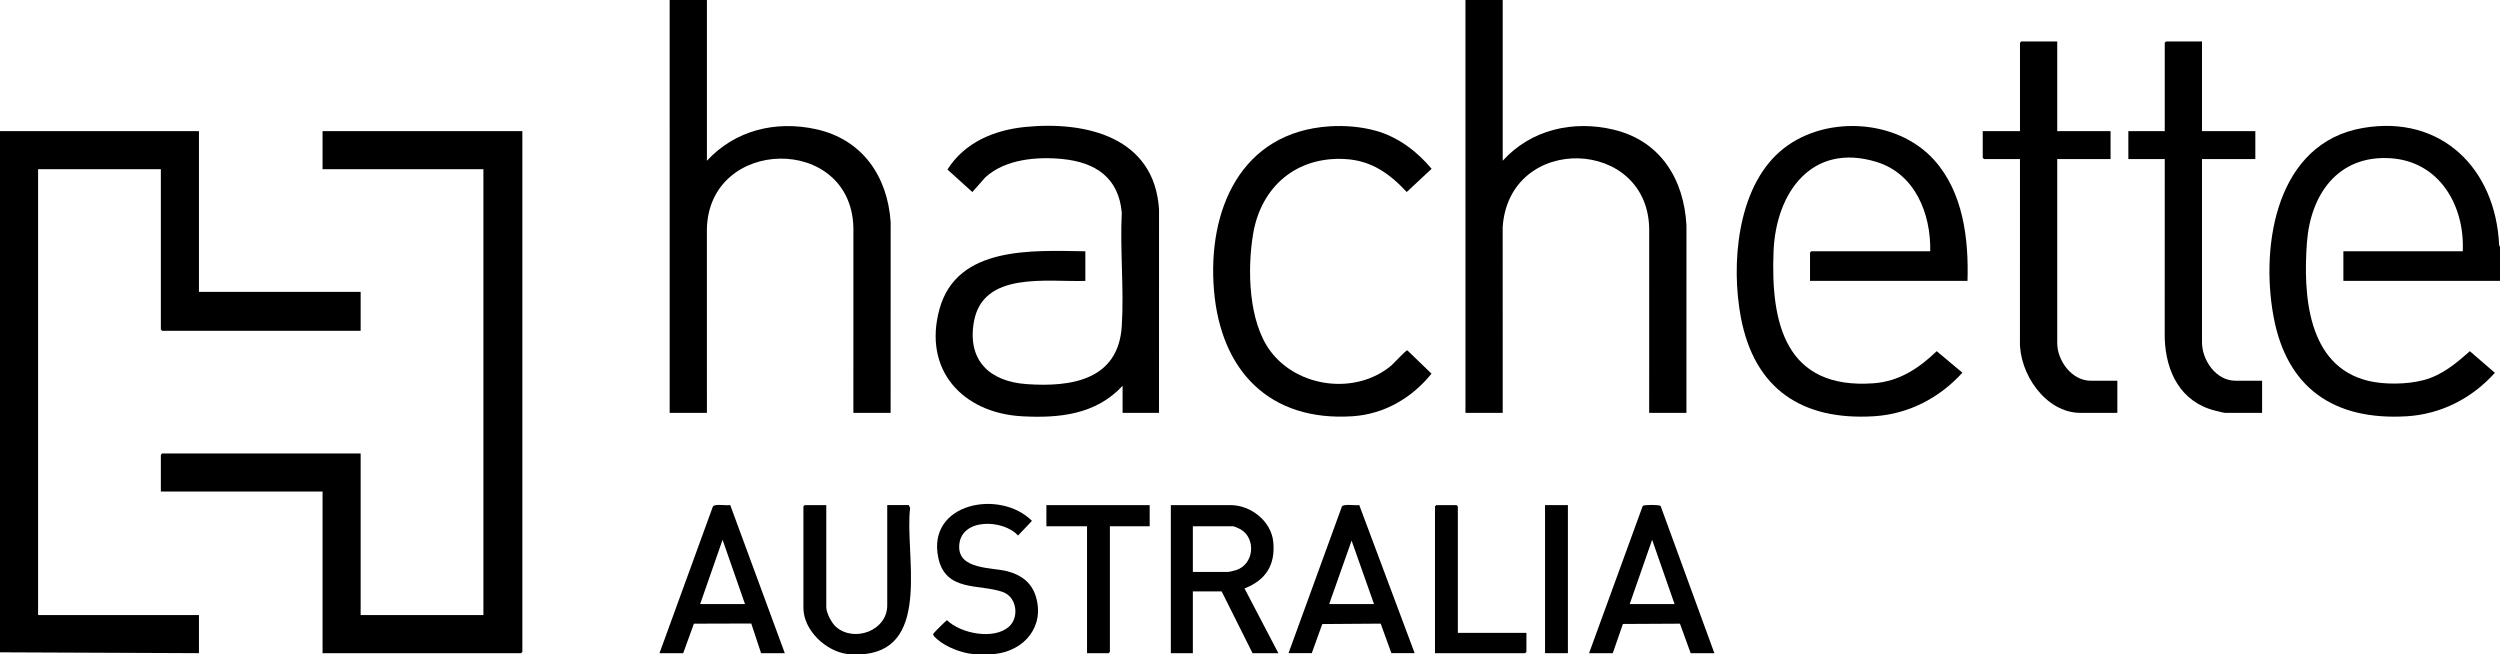
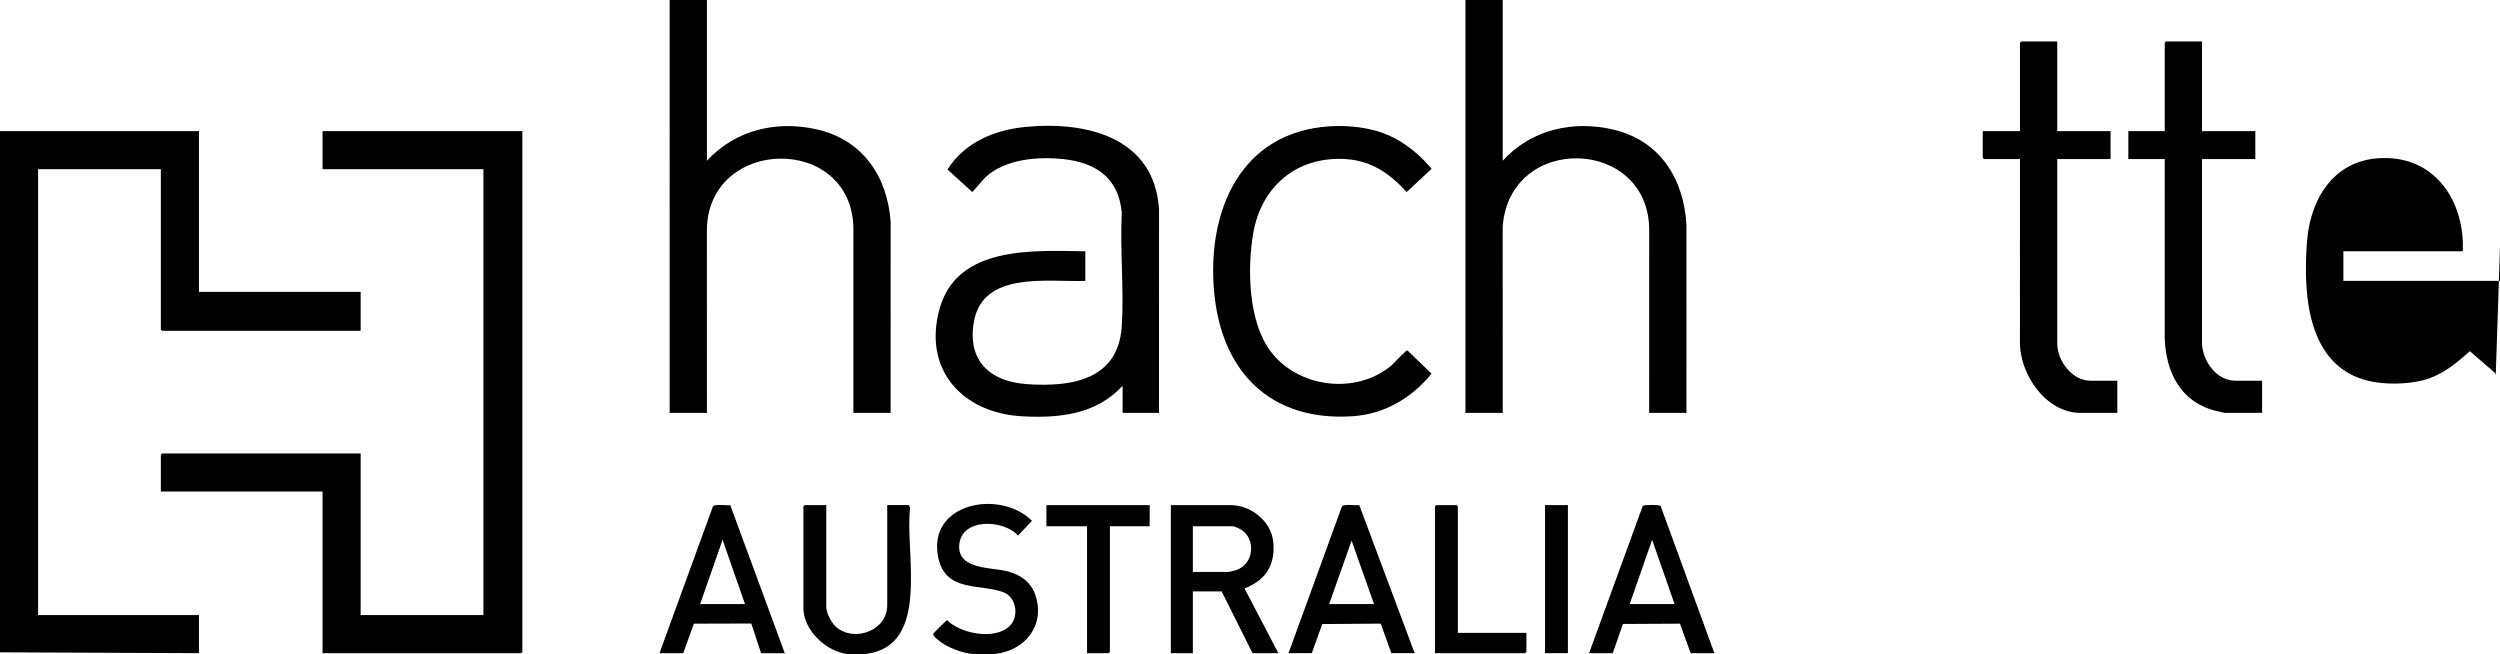
<svg xmlns="http://www.w3.org/2000/svg" id="Layer_1" viewBox="0 0 2953 773">
  <polygon points="0 154.9 235 154.9 235 344.78 426 344.78 426 390.76 191.5 390.76 190 389.26 190 199.87 45 199.87 45 726.55 235 726.55 235 771.52 0 770.52 0 154.9" />
  <path d="M835,0v189.88c33.31-36.06,81.16-47.73,128.82-37.29,54.57,11.95,84.53,55.38,88.22,109.71l-.04,225.4h-44l.04-218.41c-2.26-111.15-171.57-107.93-173.08,2l.04,216.41h-44V0h44Z" />
  <path d="M1775,0v189.88c33.41-36.88,83.32-48.18,131.21-36.68,55.1,13.23,82.95,58.5,85.83,113.09l-.04,221.4h-44l.04-215.41c.36-110.39-165.59-115.57-173.08-4l.04,219.4h-44V0h44Z" />
-   <path d="M2953,291.82v39.97h-185v-34.98h141c2.52-53.82-27.47-106.3-85.51-109.92-61.93-3.87-94.33,42.86-98.53,99.39-4.54,61.12.09,146.1,72.41,163.57,19.27,4.65,46.21,4.24,65.39-.87,21.78-5.79,38.2-19.56,54.61-34.17l29.56,25.55c-26.85,30.03-63.63,49-104.39,51.37-85.74,5-141.78-33.32-157.23-118.78-15.39-85.19,4.21-204.17,105.48-221.75,93.13-16.17,157.09,48.37,161.16,138.21l1.05,2.41Z" />
+   <path d="M2953,291.82v39.97h-185v-34.98h141c2.52-53.82-27.47-106.3-85.51-109.92-61.93-3.87-94.33,42.86-98.53,99.39-4.54,61.12.09,146.1,72.41,163.57,19.27,4.65,46.21,4.24,65.39-.87,21.78-5.79,38.2-19.56,54.61-34.17l29.56,25.55l1.05,2.41Z" />
  <path d="M1001,772.52c-25.24-3.03-52-28-52-54.47v-119.92l1.5-1.5h25.5v120.42c0,6.86,6.25,18.9,11.52,23.46,21.55,18.64,60.48,4.46,60.48-25.46v-118.43h25.5l1.55,3.45c-6.76,51.87,25.41,163.56-53.05,172.44-4.8.54-16.23.57-21,0Z" />
  <path d="M1175,772.52c-6.42.69-19.5.6-26,0-13.31-1.23-32.07-8.42-42.01-17.48-1.52-1.38-5.57-4.52-4.55-6.5.52-1.01,15.08-15.74,16.2-15.93,16.3,15.85,54.95,23.33,72.84,7.9,12.81-11.05,9.75-35.17-6.77-41.16-27.54-9.98-67.82.33-76.41-40.57-13.66-65.06,73.22-81.24,110.63-43.53l-16.42,17.33c-17.31-19.36-68.42-21.21-69.53,12.56-.92,27.9,38.75,24.88,57.23,29.72,15.64,4.1,27.99,13.02,33.07,28.91,11.38,35.6-12.94,64.95-48.28,68.74Z" />
  <polygon points="617 154.9 617 770.02 615.5 771.52 381 771.52 381 580.64 190 580.64 190 537.16 191.5 535.66 426 535.66 426 726.55 571 726.55 571 199.87 381 199.87 381 154.9 617 154.9" />
  <path d="M1369,487.69h-43v-31.98c-31.37,33.88-74.48,38.4-118.54,36.02-70.55-3.82-117.53-54.88-97.72-126.72,20.69-75.06,110.45-69,172.26-68.2v34.98c-44.73,1.58-121.36-12.07-131.72,48.75-7.74,45.39,18.72,70.06,62.23,73.16,53.09,3.78,108.49-4.87,112.53-68.4,2.77-43.6-2.19-90.09,0-134-3.57-41.16-30.68-59.42-69.55-63.41-30.3-3.11-68.04.01-91.5,21.46l-15.45,17.48-29.4-26.59c20.29-32.11,55.34-46.73,92.38-50.33,72.03-7,152.13,12.37,157.53,97.39l-.04,240.39Z" />
-   <path d="M2324,331.79h-186v-33.48l1.5-1.5h140.5c.88-44.55-17.99-91.76-63.78-105.65-76.07-23.08-118.34,36.26-121.26,105.11-3.66,86.39,14.33,164.13,118.53,156.43,29.78-2.2,53.34-17.8,74.15-37.89l30.34,25.41c-27.11,29.89-63.71,48.97-104.49,51.46-84.81,5.18-141.15-32.08-157.17-116.73-11.79-62.27-4.59-151.8,46.21-196.03,49.99-43.53,137.42-39.48,181.99,9.95,34.44,38.2,41.03,93.36,39.49,142.92Z" />
  <path d="M1570.79,149.2c17.79-1.13,37.04.45,54.2,5.21,26.25,7.28,48.77,24.32,66.04,44.97l-29.4,27.41c-20.14-21.66-41.49-37.01-72.15-38.89-57.82-3.55-100.02,32.42-109.33,88.59-6.91,41.66-5.64,103.13,20.43,138.17,32.4,43.55,101.2,52.14,142.88,17.05,2.93-2.46,17.21-18.18,18.89-17.89l28.56,27.55c-23.3,28.8-55.91,47.9-93.44,50.32-98.08,6.33-155.42-53.81-163.48-148.41-8.07-94.75,31.46-187.37,136.78-194.08Z" />
  <path d="M2430,48.97v105.93h63v32.98h-63v217.36c0,20.89,17.27,44.47,39.5,44.47h31.5v37.98h-43.5c-41.48,0-72.82-46.88-71.54-85.41l.04-214.41h-42.5l-1.5-1.5v-31.48h44V50.47l1.5-1.5h42.5Z" />
  <path d="M2601,48.97v105.93h63v32.98h-63v216.36c0,21.21,16.51,45.47,39.5,45.47h31.5v37.98h-43.5c-1.6,0-9.23-1.94-11.5-2.5-41.26-10.18-58.77-45.81-60.04-85.91l.04-211.41h-43v-32.98h43V50.47l1.5-1.5h42.5Z" />
  <path d="M1510,771.52h-30.5l-36.5-72.95h-34v72.95h-26v-174.89h70.5c24.14,0,48.13,19.07,50.49,43.48,2.64,27.24-8.83,45.2-33.97,54.95l39.98,76.46ZM1409,675.58h41.5c1.51,0,7.88-1.61,9.77-2.23,20.68-6.76,23.63-36.13,6.06-47.58-1.56-1.02-8.45-4.17-9.83-4.17h-47.5v53.97Z" />
  <path d="M1522,771.52l63.09-173.31c2.47-3.4,15.92-.7,20.45-1.66l65.46,174.96h-27.5l-12.6-34.88-69.02.49-12.39,34.38h-27.5ZM1570,713.55h53l-26.49-74.96-26.51,74.96Z" />
  <path d="M779,771.52l63.09-173.31c2.43-3.39,15.94-.7,20.45-1.65l64.46,174.96h-28l-11.61-35.04-67.75.2-12.64,34.84h-28ZM880,713.55l-26.5-75.96-26.5,75.96h53Z" />
  <path d="M2025,771.52h-28l-12.64-34.84-67.38.35-11.98,34.5h-28l63.41-173.98c1.94-1.49,19.27-1.54,21.1.08l63.49,173.9ZM1978,713.55l-26.5-75.96-26.5,75.96h53Z" />
  <polygon points="1358 596.63 1358 621.61 1311 621.61 1311 770.02 1309.5 771.52 1284 771.52 1284 621.61 1236 621.61 1236 596.63 1358 596.63" />
  <polygon points="1722 747.53 1803 747.53 1803 770.02 1801.5 771.52 1695 771.52 1695 598.13 1696.5 596.63 1720.5 596.63 1722 598.13 1722 747.53" />
  <rect x="1825" y="596.63" width="27" height="174.89" />
</svg>